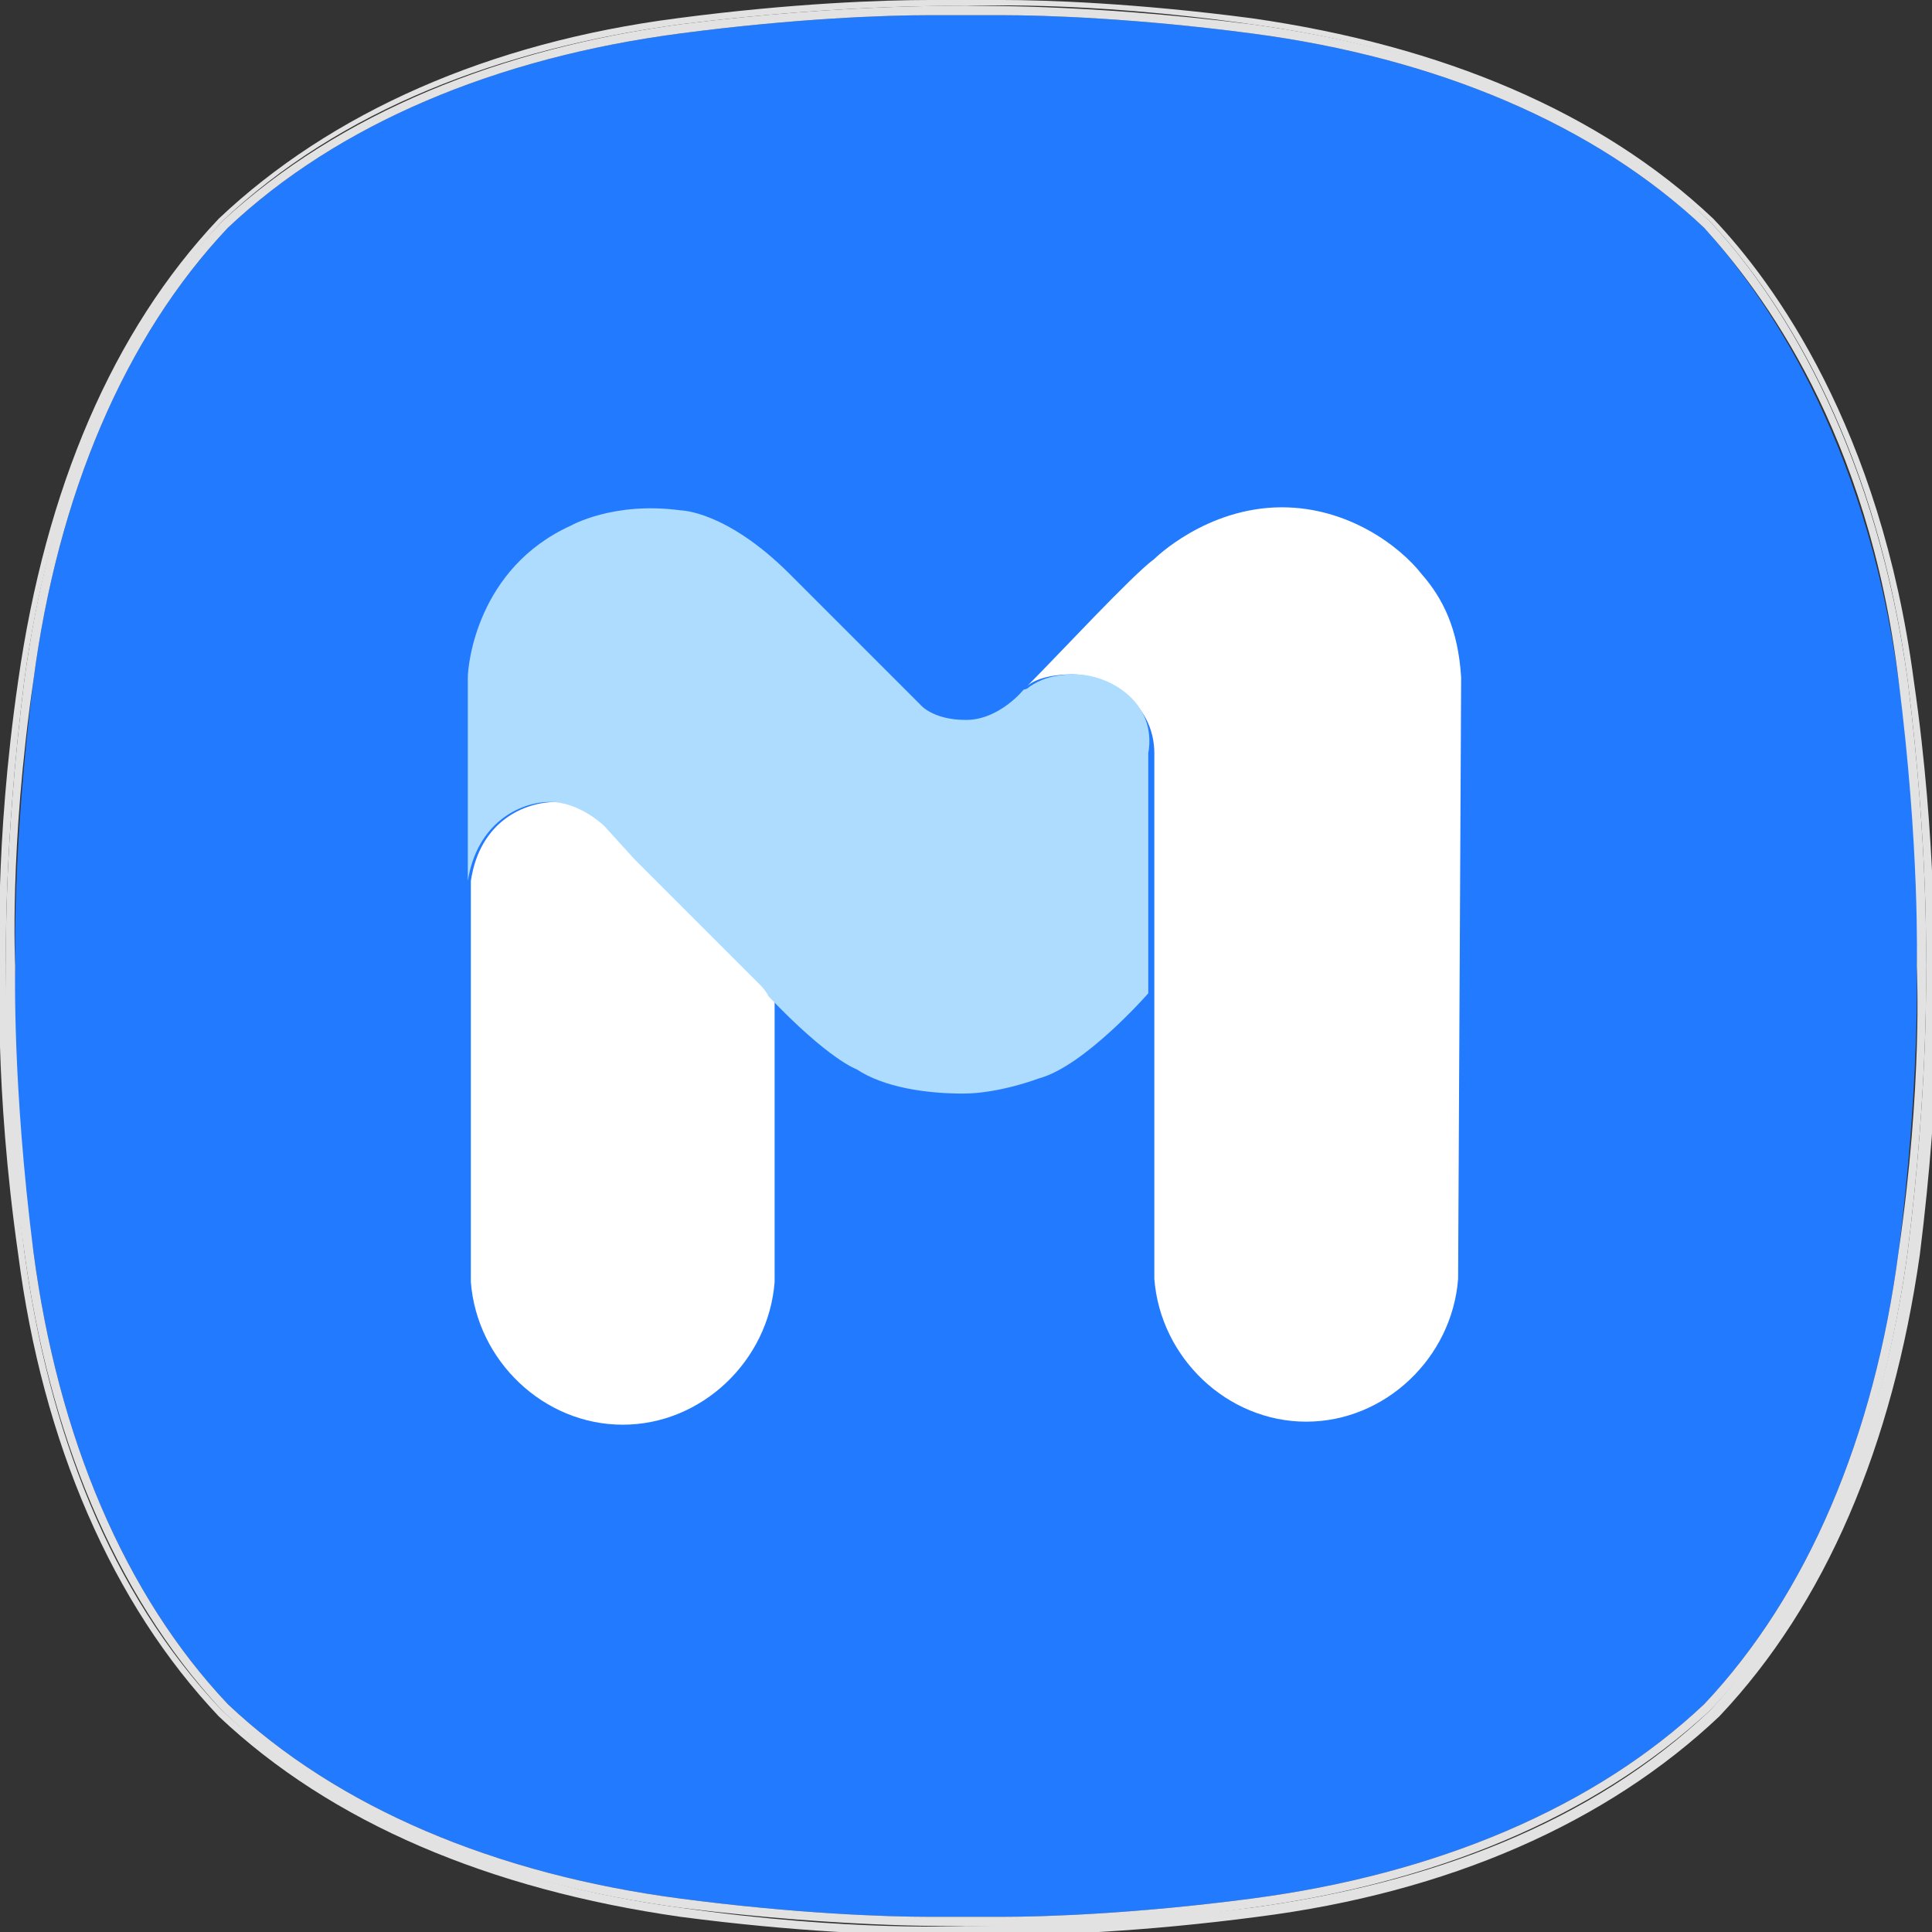
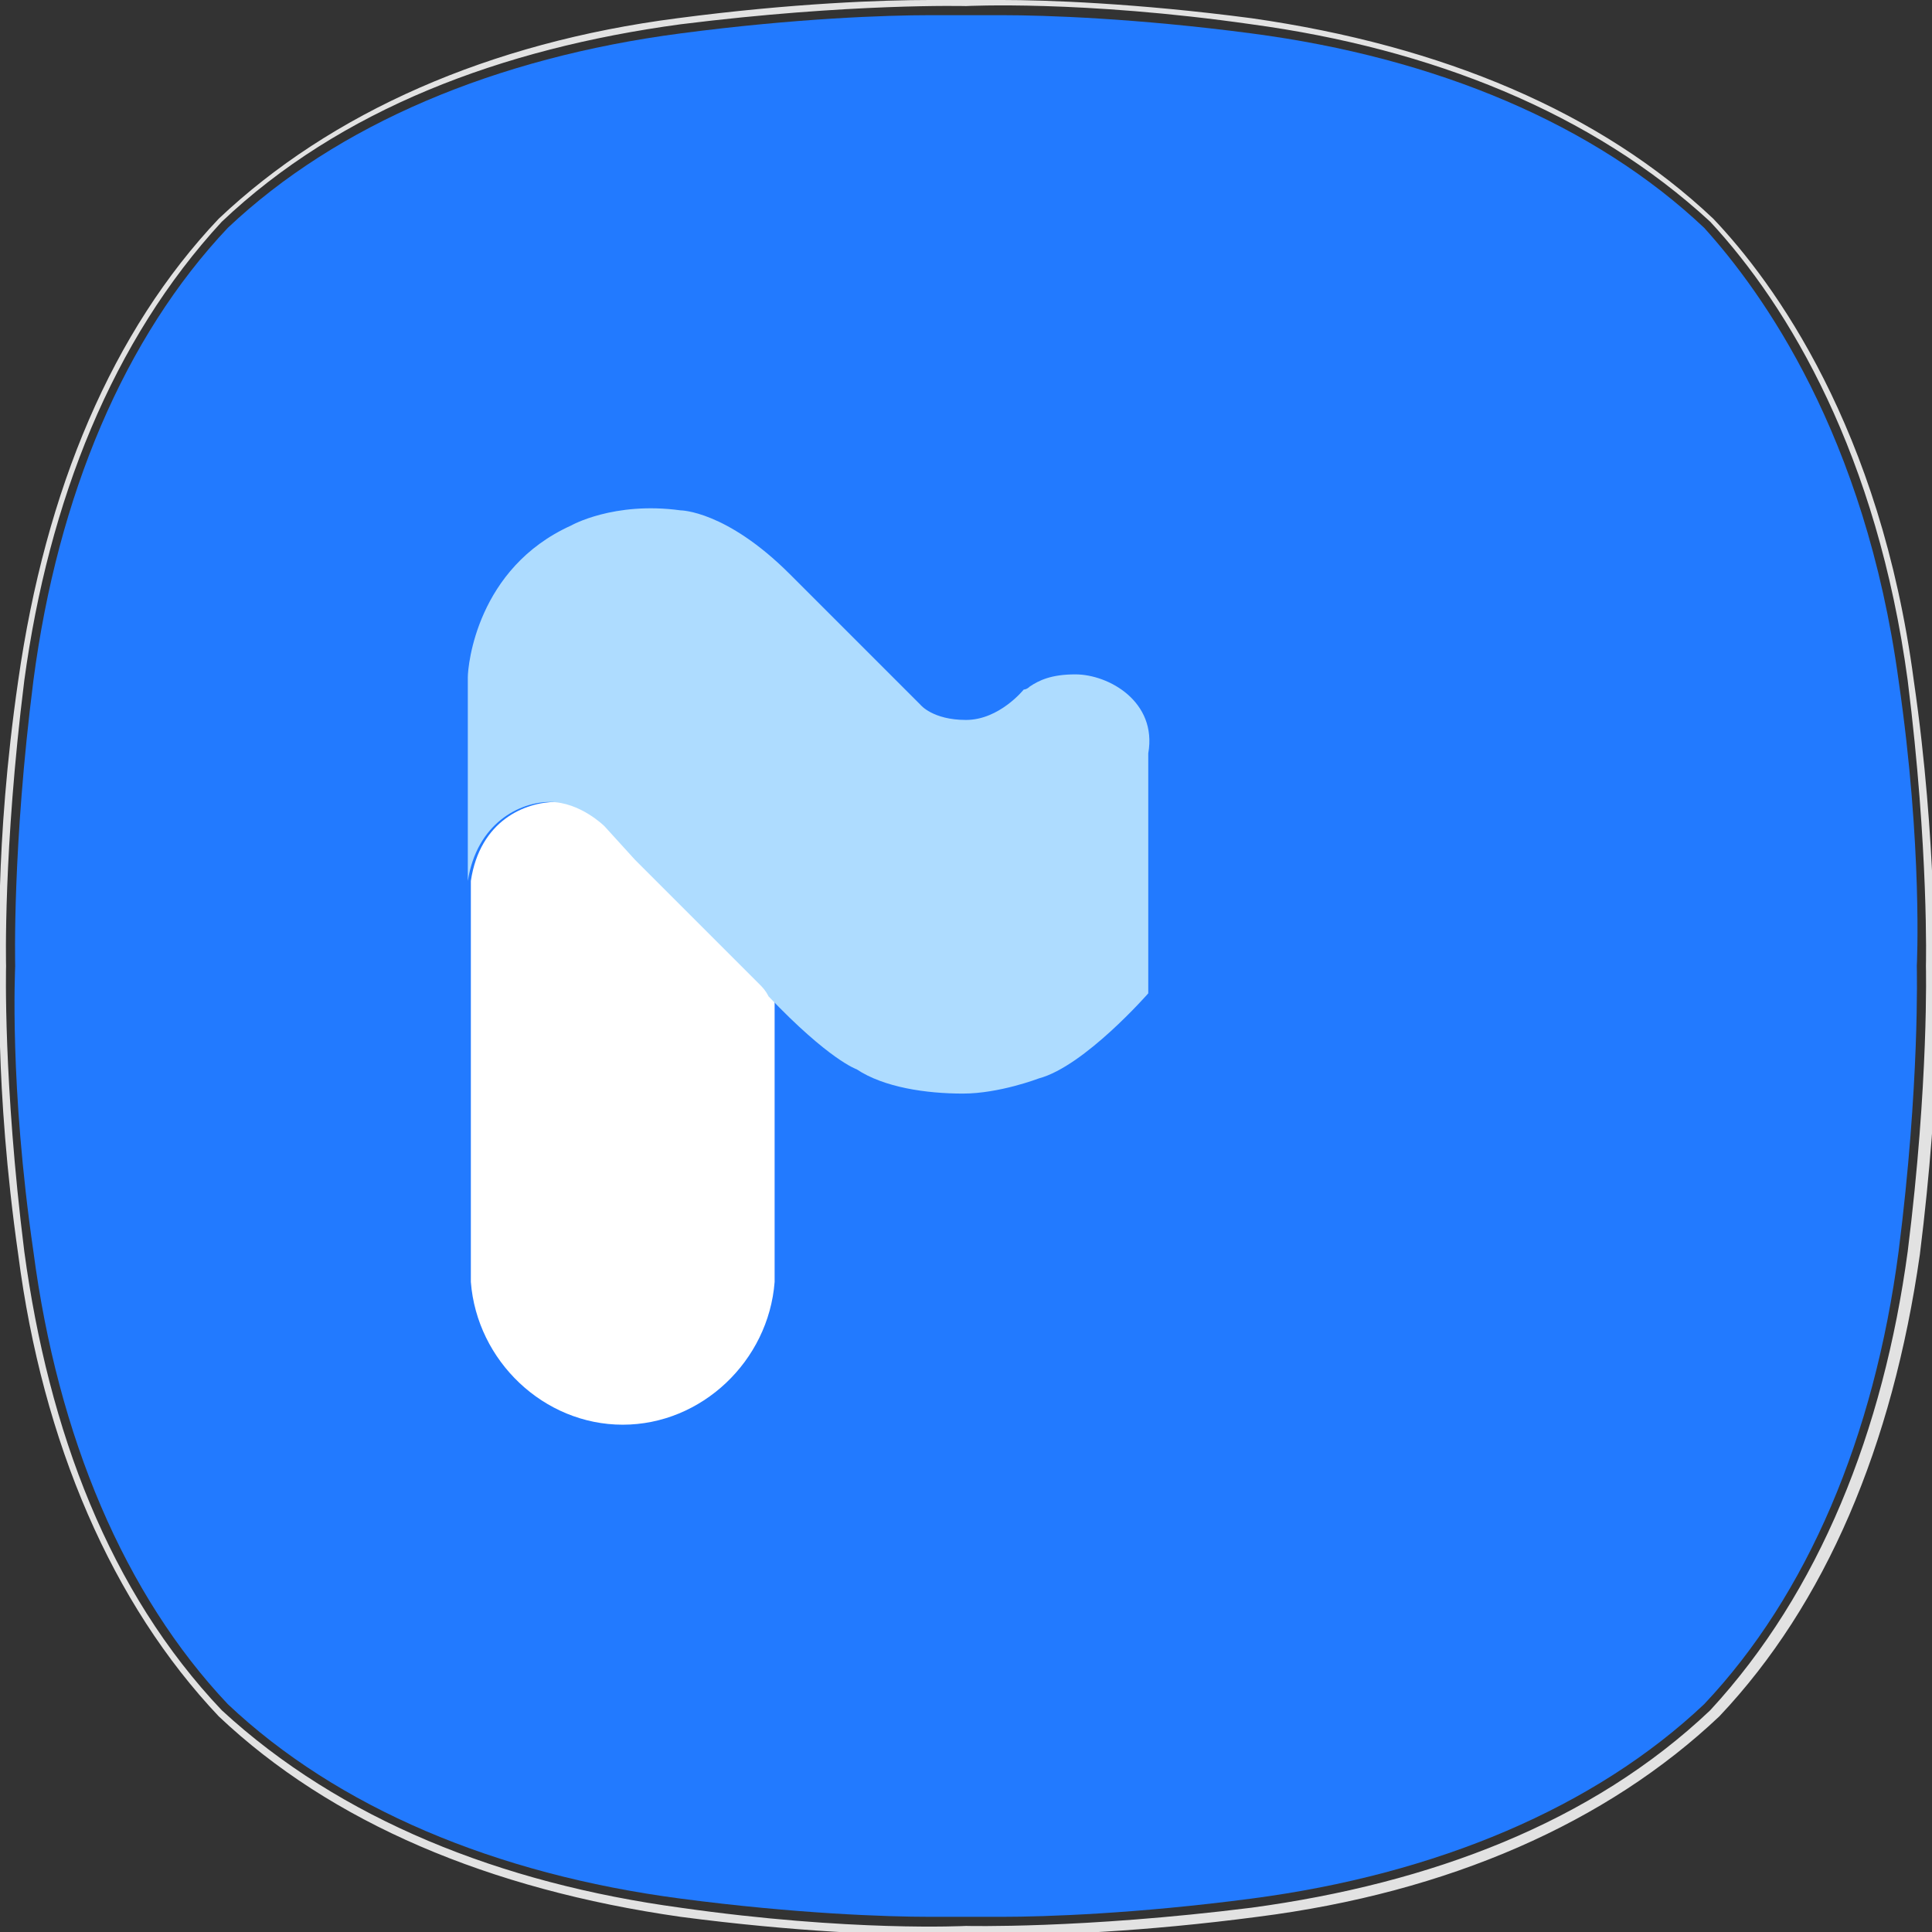
<svg xmlns="http://www.w3.org/2000/svg" version="1.1" id="Layer_1" x="0px" y="0px" viewBox="0 0 63.6 63.6" style="enable-background:new 0 0 63.6 63.6;" xml:space="preserve">
  <rect x="0" y="0" width="63.6" height="63.6" fill="#333333" stroke="none" />
  <style type="text/css">
	.st0{fill:#227AFF;}
	.st1{fill:#E2E2E2;}
	.st2{fill:#FFFFFF;}
	.st3{fill:#AEDCFF;}
</style>
  <g>
    <g>
      <path class="st0" d="M62.5,22.4C61.4,14.3,58,9.6,56.1,7.5c-3.6-3.4-8.8-5.6-14.9-6.4c-3.8-0.5-6.8-0.6-8.2-0.6    c-0.7,0-1.1,0-1.2,0c0,0-0.4,0-1.2,0c-1.4,0-4.4,0.1-8.2,0.6c-6.1,0.8-11.3,3-14.9,6.4c-3.4,3.6-5.6,8.8-6.4,14.9    c-0.7,5.5-0.6,9.3-0.6,9.4c0,0.1-0.2,3.9,0.6,9.4c0.8,6.1,3,11.3,6.4,14.9c3.6,3.4,8.8,5.6,14.9,6.4c3.8,0.5,6.8,0.6,8.2,0.6    c0.7,0,1.1,0,1.2,0c0,0,0.4,0,1.2,0c1.4,0,4.4-0.1,8.2-0.6c6.1-0.8,11.3-3,14.9-6.4c3.4-3.6,5.6-8.8,6.4-14.9    c0.7-5.5,0.6-9.3,0.6-9.4C63.1,31.8,63.3,27.9,62.5,22.4z" />
      <path class="st1" d="M63,22.4c-1.1-8.3-4.6-13.1-6.6-15.2c-3.7-3.5-8.9-5.7-15.2-6.6C37.4,0.1,34.4,0,33,0c-0.7,0-1.2,0-1.2,0    c0,0-0.4,0-1.2,0c-1.5,0-4.5,0.1-8.3,0.6C16.1,1.4,10.9,3.7,7.2,7.2c-3.5,3.7-5.7,8.9-6.6,15.2C-0.2,27.9,0,31.8,0,31.8    c0,0-0.2,3.9,0.6,9.5c0.8,6.2,3.1,11.5,6.6,15.2c3.7,3.5,8.9,5.7,15.2,6.6c3.8,0.5,6.8,0.6,8.3,0.6c0.7,0,1.2,0,1.2,0    c0,0,0.4,0,1.2,0c1.5,0,4.5-0.1,8.3-0.6c6.3-0.8,11.5-3.1,15.2-6.6c3.5-3.7,5.7-8.9,6.6-15.2c0.7-5.6,0.6-9.4,0.6-9.4    C63.6,31.8,63.8,27.9,63,22.4z M62.8,41.2c-0.8,5.9-2.9,11.2-6.5,15.1h0c-3.9,3.7-9.2,5.7-15.1,6.5c-5.6,0.7-9.4,0.6-9.4,0.6    s-3.8,0.2-9.4-0.6c-5.9-0.8-11.2-2.9-15.1-6.5c-3.7-3.9-5.7-9.2-6.5-15.1c-0.7-5.6-0.6-9.4-0.6-9.4S0.1,28,0.8,22.4    c0.8-5.9,2.9-11.2,6.5-15.1c3.9-3.7,9.2-5.7,15.1-6.5c5.6-0.7,9.4-0.6,9.4-0.6s3.8-0.2,9.4,0.6c5.9,0.8,11.2,2.9,15.1,6.5h0    c2.6,2.8,5.5,7.7,6.5,15.1c0.7,5.6,0.6,9.4,0.6,9.4S63.5,35.6,62.8,41.2z" />
-       <path class="st1" d="M62.8,22.4c-1-7.3-3.9-12.3-6.5-15.1h0c-3.9-3.7-9.2-5.7-15.1-6.5c-5.6-0.7-9.4-0.6-9.4-0.6S28,0.1,22.4,0.8    C16.5,1.6,11.2,3.7,7.3,7.3c-3.7,3.9-5.7,9.2-6.5,15.1c-0.7,5.6-0.6,9.4-0.6,9.4s-0.2,3.8,0.6,9.4c0.8,5.9,2.9,11.2,6.5,15.1    c3.9,3.7,9.2,5.7,15.1,6.5c5.6,0.7,9.4,0.6,9.4,0.6s3.8,0.2,9.4-0.6c5.9-0.8,11.2-2.9,15.1-6.5h0c3.7-3.9,5.7-9.2,6.5-15.1    c0.7-5.6,0.6-9.4,0.6-9.4S63.5,28,62.8,22.4z M62.5,41.2c-0.8,6.1-3,11.3-6.4,14.9c-3.6,3.4-8.8,5.6-14.9,6.4    c-3.8,0.5-6.8,0.6-8.2,0.6c-0.7,0-1.1,0-1.2,0c0,0-0.4,0-1.2,0c-1.4,0-4.4-0.1-8.2-0.6c-6.1-0.8-11.3-3-14.9-6.4    c-3.4-3.6-5.6-8.8-6.4-14.9c-0.7-5.5-0.6-9.3-0.6-9.4c0,0-0.2-3.9,0.6-9.4c0.8-6.1,3-11.3,6.4-14.9c3.6-3.4,8.8-5.6,14.9-6.4    c3.8-0.5,6.8-0.6,8.2-0.6c0.7,0,1.2,0,1.2,0c0,0,0.4,0,1.2,0c1.4,0,4.4,0.1,8.2,0.6c6.1,0.8,11.3,3,14.9,6.4    c1.9,2.1,5.4,6.7,6.4,14.9c0.7,5.5,0.6,9.3,0.6,9.4C63.1,31.9,63.3,35.7,62.5,41.2z" />
    </g>
    <g>
      <path class="st2" d="M20.5,22.3L20.5,22.3C20.5,22.4,20.5,22.4,20.5,22.3L20.5,22.3z" />
      <g>
        <path class="st2" d="M21.1,28.3l-1-1.1c0,0-0.8-0.8-1.8-0.8S15.8,27,15.5,29v13.2l0,0c0.2,2.6,2.4,4.7,5,4.7s4.8-2.1,5-4.7l0,0     v-9.4c-0.1-0.1-0.2-0.2-0.3-0.4L21.1,28.3z" />
-         <path class="st2" d="M48.1,22.3c-0.1-1.6-0.6-2.6-1.3-3.4c-0.7-0.9-2.4-2.2-4.6-2.2c-2.5,0-4.2,1.7-4.2,1.7     c-0.7,0.5-3.2,3.2-4.2,4.2c0.2-0.2,0.7-0.4,1.5-0.4c1.1,0,2.7,0.9,2.7,2.6c0,0.1,0,0.3,0,0.4v7.5v9.4l0,0c0.2,2.6,2.4,4.7,5,4.7     s4.8-2.1,5-4.7l0,0L48.1,22.3L48.1,22.3z" />
        <path class="st3" d="M35.4,22.2c-0.8,0-1.2,0.2-1.5,0.4c-0.1,0.1-0.2,0.1-0.2,0.1s-0.8,1-1.9,1c-1.1,0-1.5-0.5-1.5-0.5     S28.1,21,26,18.9c-2.1-2.1-3.6-2.1-3.6-2.1c-2.2-0.3-3.6,0.5-3.6,0.5c-3.1,1.4-3.4,4.6-3.4,5c0,0,0,0.1,0,0.1V29     c0.3-1.9,1.7-2.6,2.7-2.6s1.8,0.8,1.8,0.8l1,1.1l4.1,4.1c0.1,0.1,0.2,0.2,0.3,0.4c2,2.1,2.9,2.4,2.9,2.4c0.9,0.6,2.3,0.8,3.5,0.8     c1.2,0,2.5-0.5,2.5-0.5c1.5-0.4,3.6-2.8,3.6-2.8v-7.5c0-0.2,0-0.3,0-0.4C38.1,23.1,36.5,22.2,35.4,22.2z" />
      </g>
    </g>
  </g>
</svg>